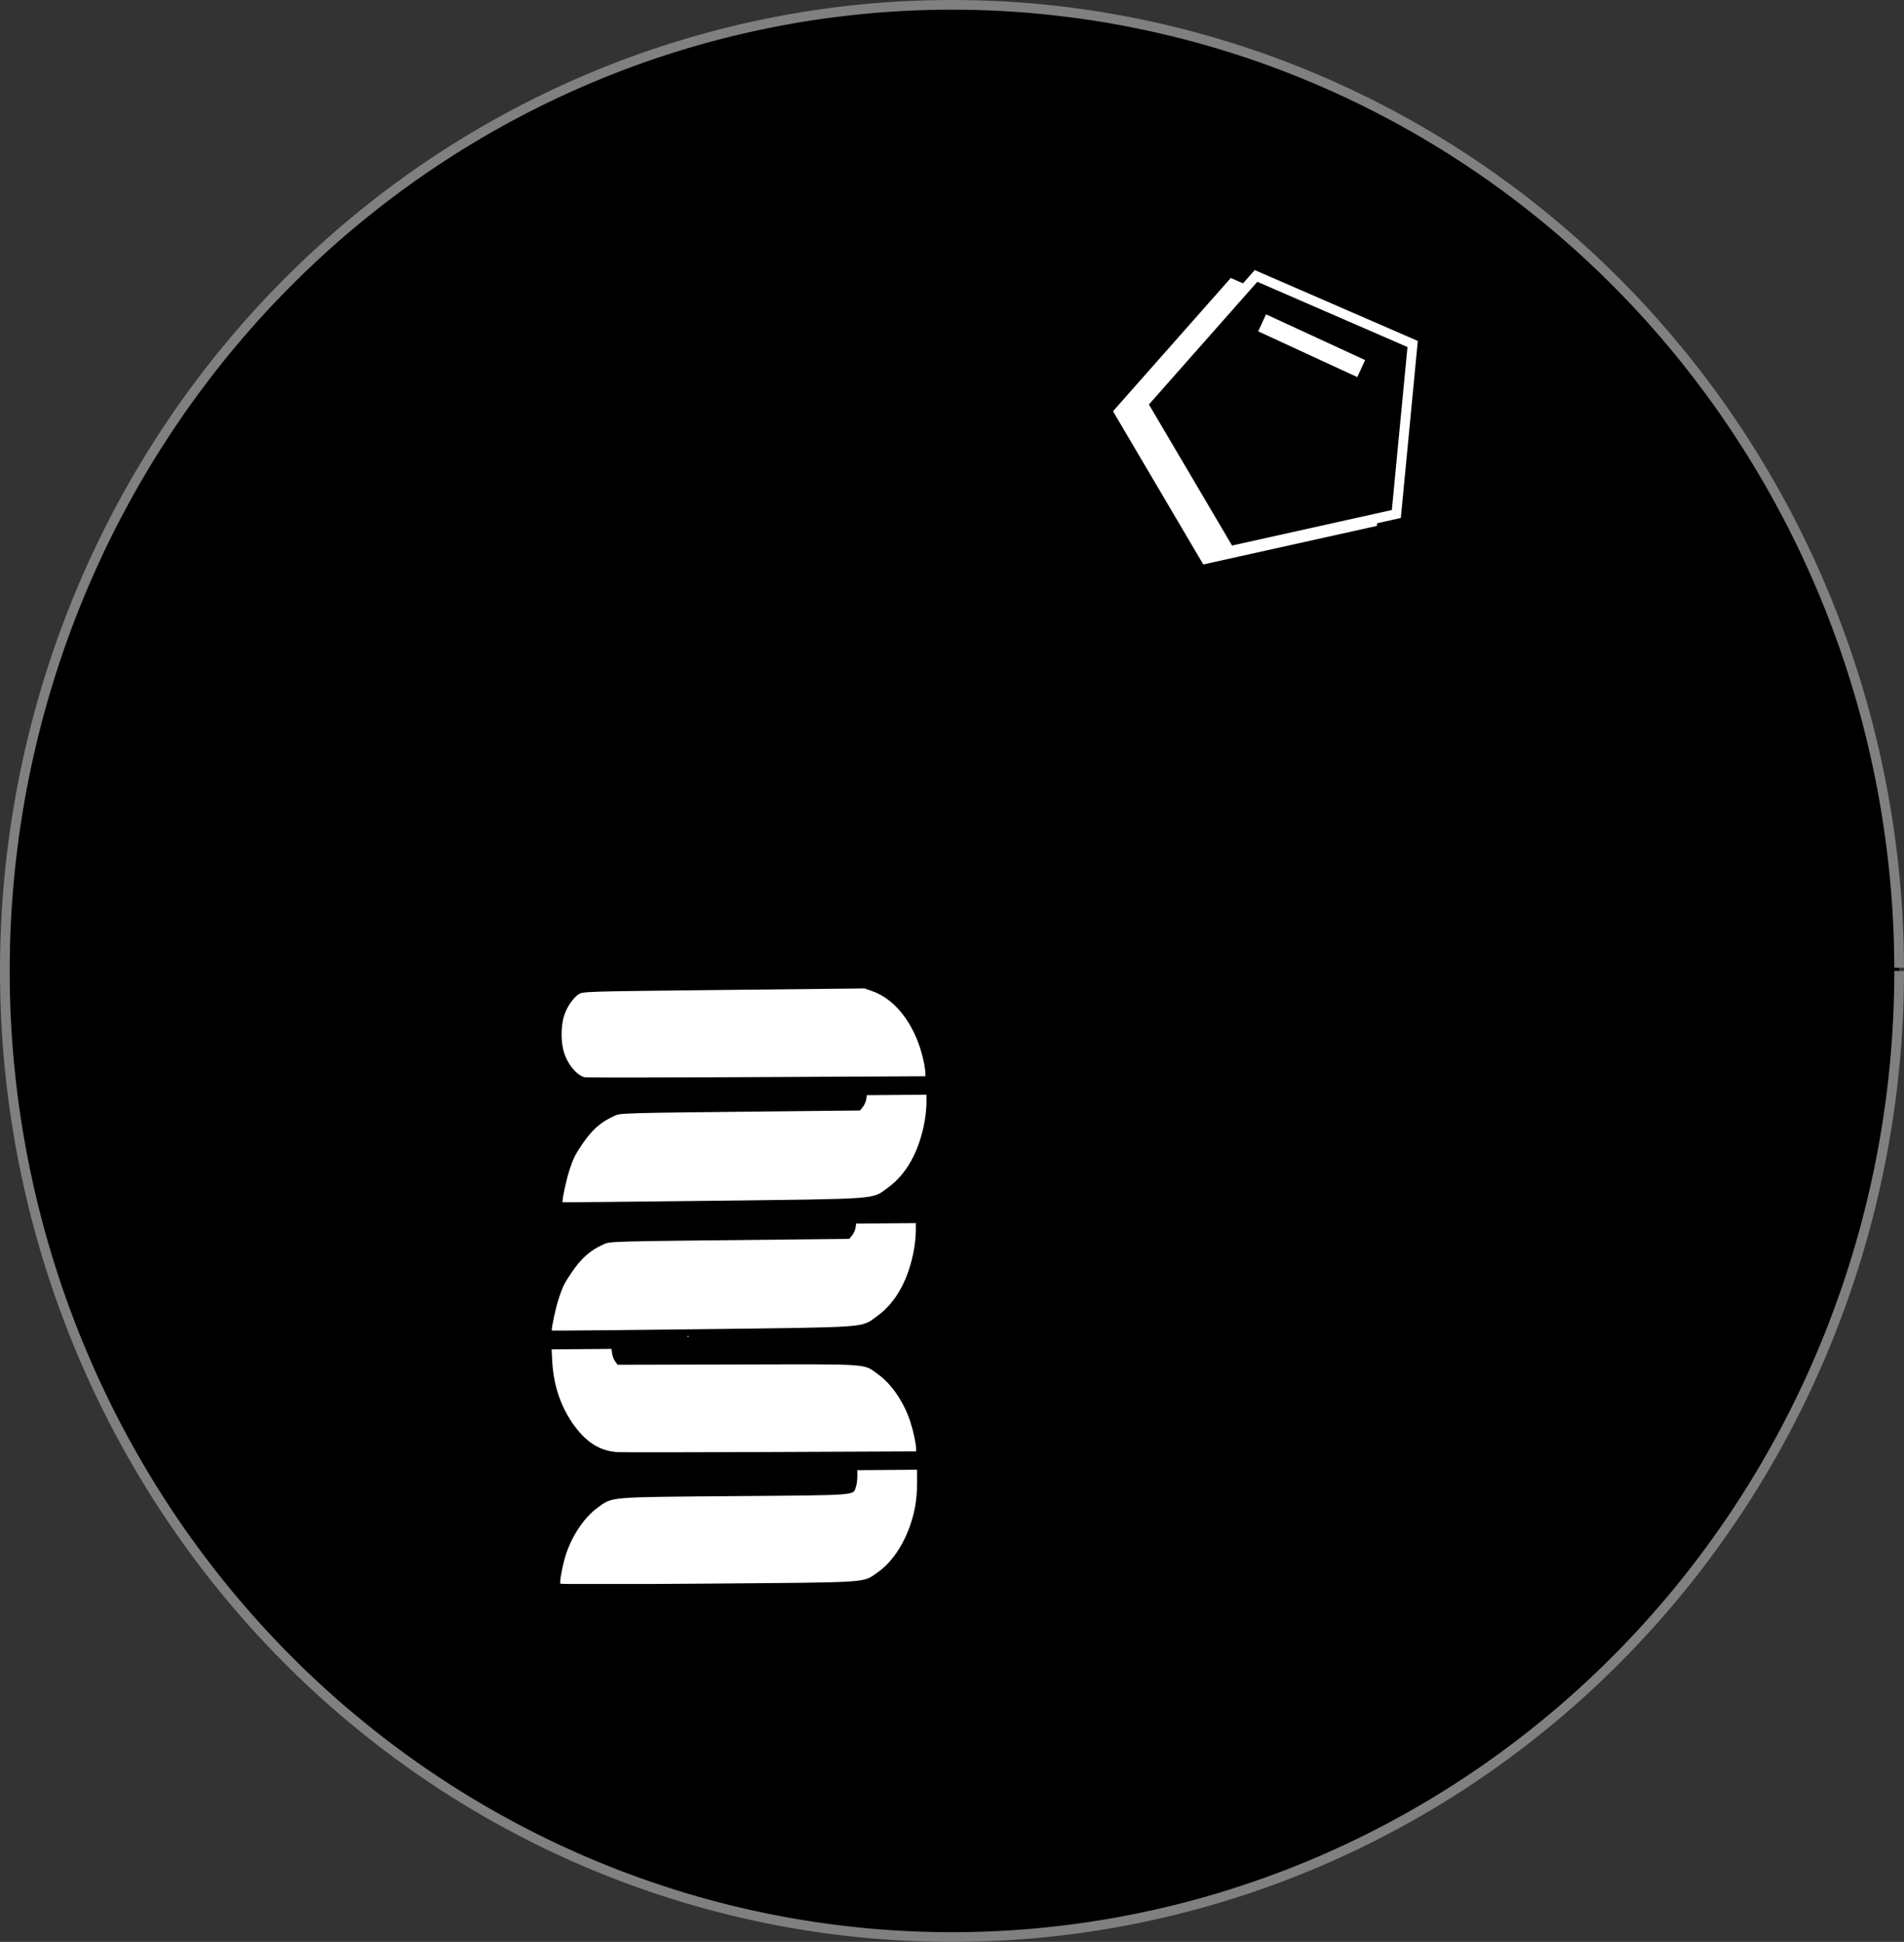
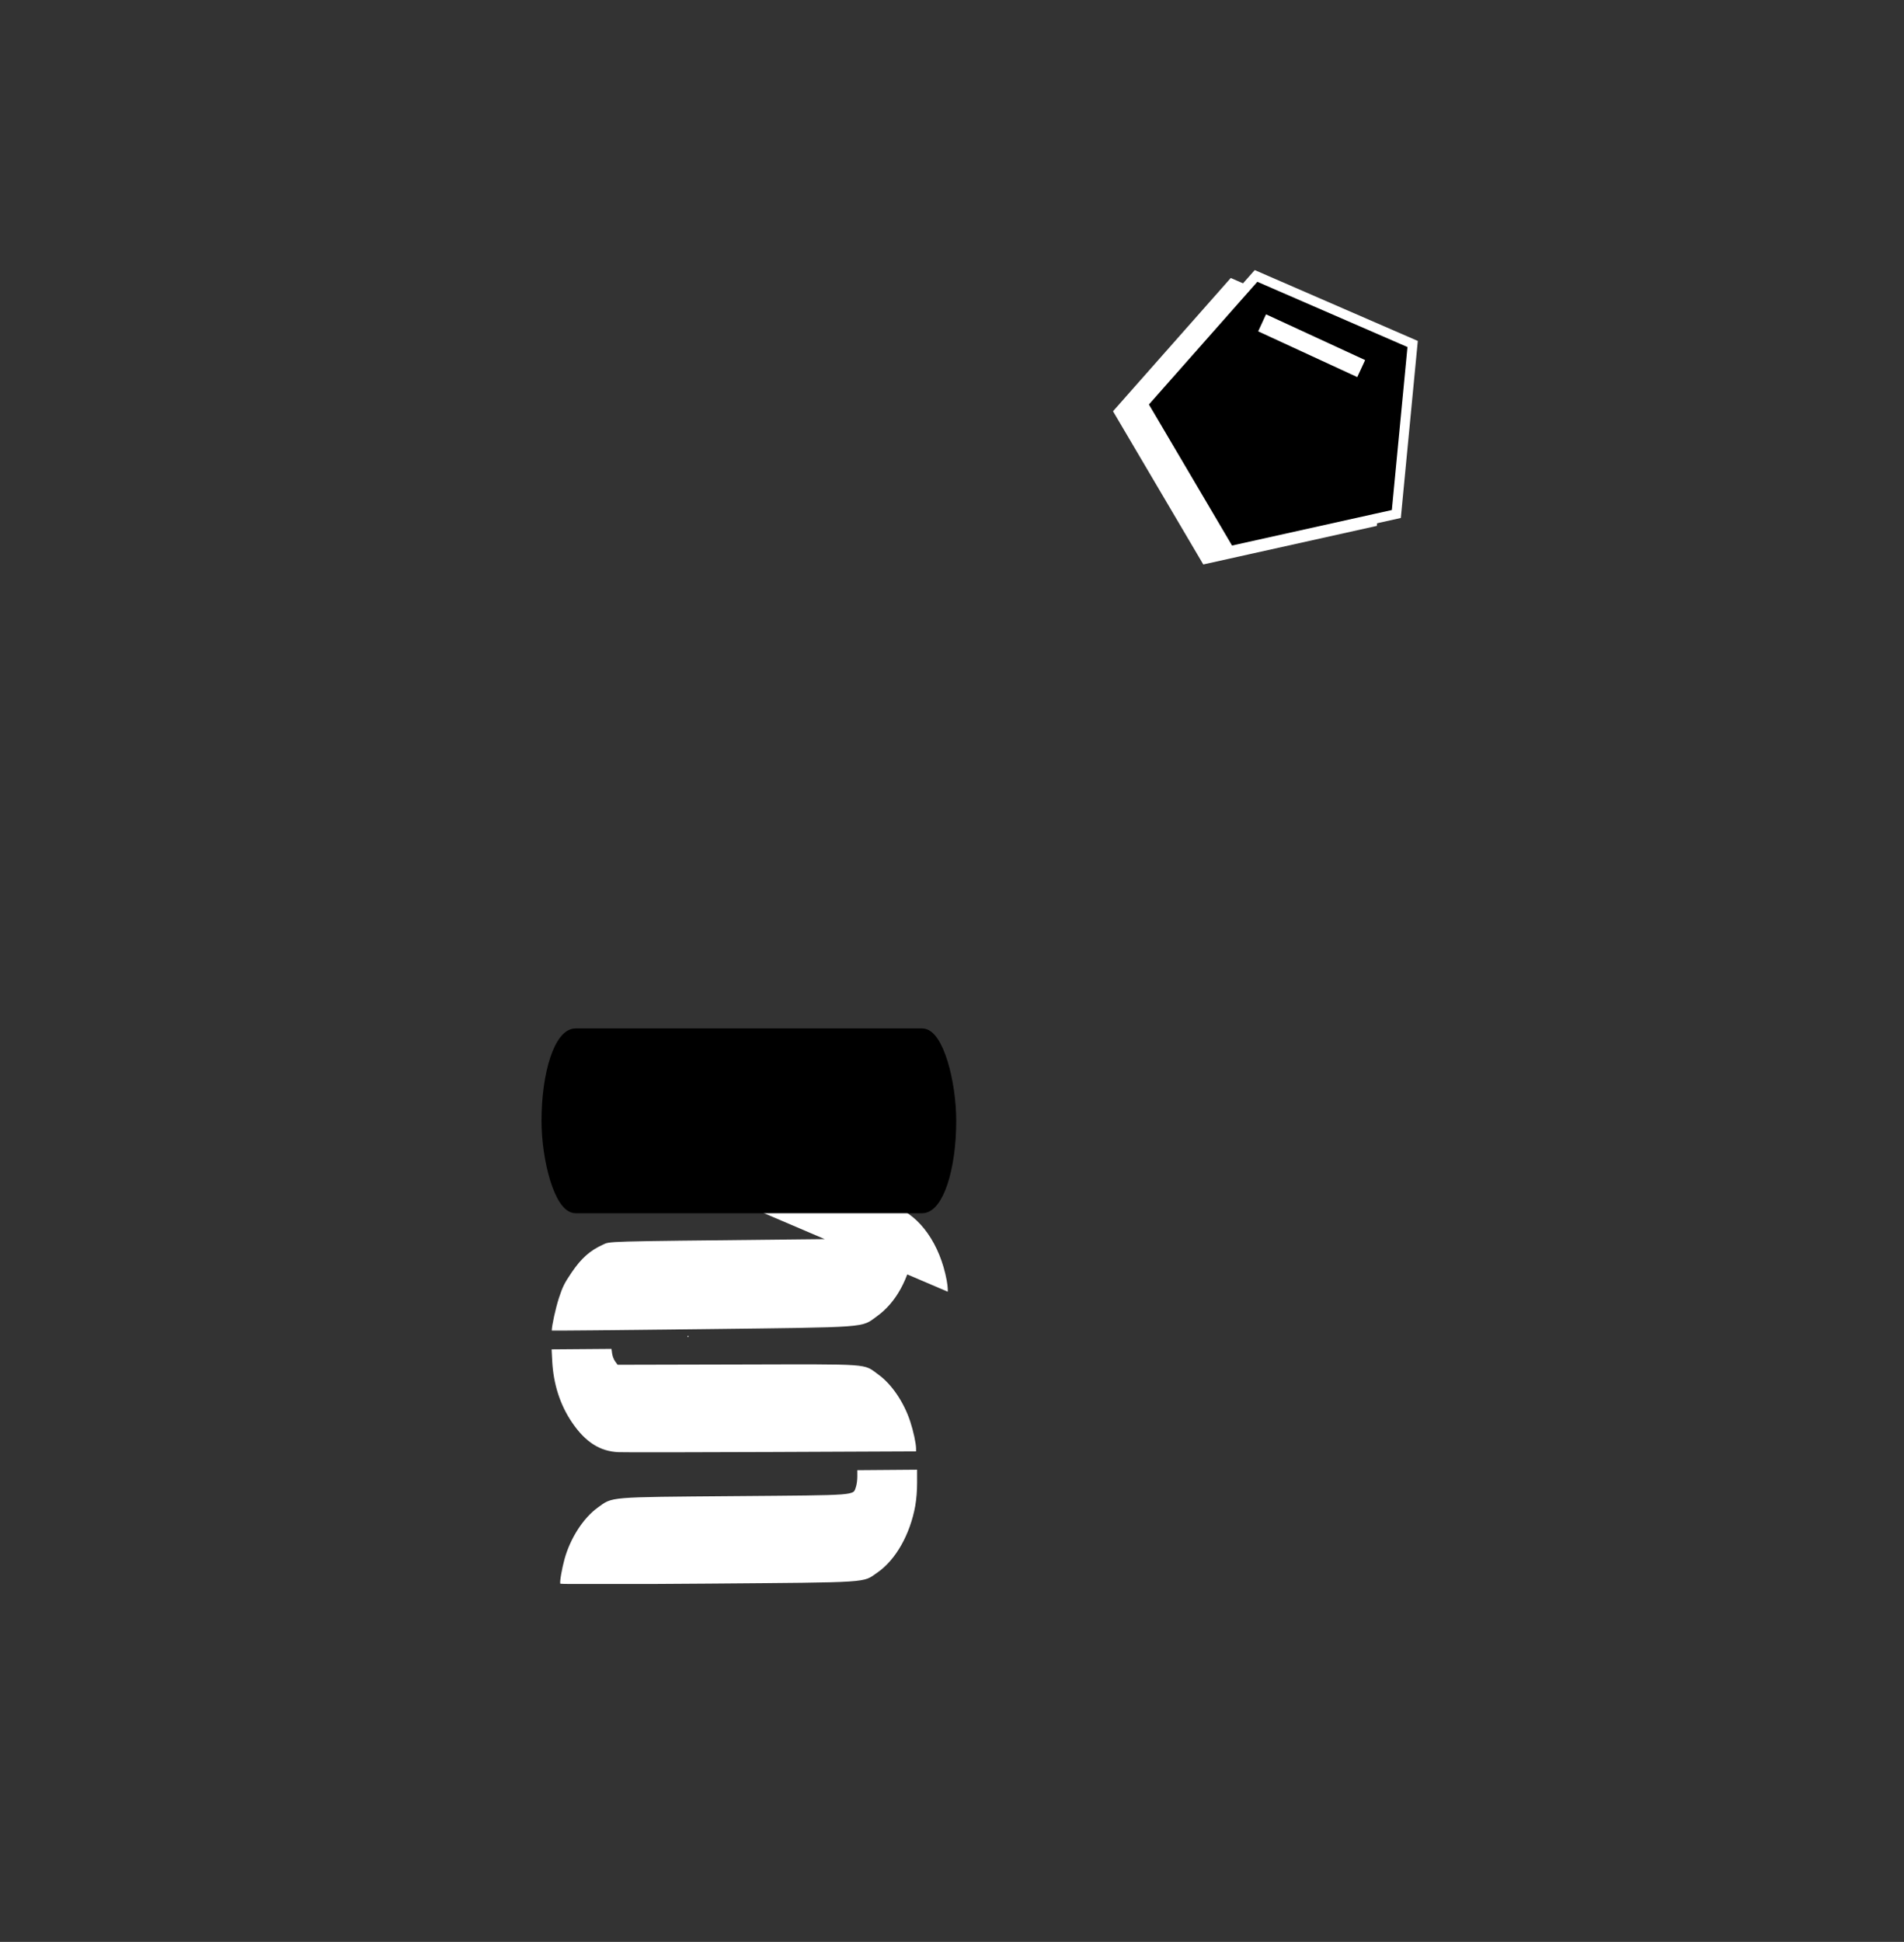
<svg xmlns="http://www.w3.org/2000/svg" xmlns:ns1="http://www.inkscape.org/namespaces/inkscape" xmlns:ns2="http://sodipodi.sourceforge.net/DTD/sodipodi-0.dtd" width="98.083mm" height="100mm" viewBox="0 0 98.083 100" version="1.1" id="svg5" xml:space="preserve" ns1:version="1.2-rc (6364d40, 2022-05-08)" ns2:docname="MolBioEng_logo.svg">
  <rect x="0" y="0" width="98.083" height="100" fill="#333333" stroke="none" />
  <ns2:namedview id="namedview7" pagecolor="#ffffff" bordercolor="#666666" borderopacity="1.0" ns1:showpageshadow="2" ns1:pageopacity="0.0" ns1:pagecheckerboard="0" ns1:deskcolor="#d1d1d1" ns1:document-units="mm" showgrid="false" ns1:zoom="0.88288217" ns1:cx="177.26035" ns1:cy="239.55632" ns1:window-width="1440" ns1:window-height="847" ns1:window-x="0" ns1:window-y="25" ns1:window-maximized="0" ns1:current-layer="layer1" />
  <defs id="defs2">
    <clipPath clipPathUnits="userSpaceOnUse" id="clipPath1221">
      <rect style="opacity:1;fill:#ffffff;fill-rule:evenodd;stroke:#808080;stroke-width:0.5;paint-order:markers fill stroke;stop-color:#000000" id="rect1223" width="18.835" height="44.884" x="134.653" y="156.294" rx="1.504" ry="7.502" />
    </clipPath>
    <clipPath clipPathUnits="userSpaceOnUse" id="clipPath2164">
-       <rect style="opacity:1;fill:#ffffff;fill-rule:evenodd;stroke:#808080;stroke-width:0.5;paint-order:markers fill stroke;stop-color:#000000" id="rect2166" width="21.661" height="43.021" x="31.89" y="45.729" rx="1.504" ry="7.502" />
-     </clipPath>
+       </clipPath>
    <clipPath clipPathUnits="userSpaceOnUse" id="clipPath2192">
      <rect style="opacity:1;fill:#ffffff;fill-rule:evenodd;stroke:#808080;stroke-width:0.5;paint-order:markers fill stroke;stop-color:#000000" id="rect2194" width="22.764" height="19.169" x="32.13" y="41.171" rx="1.504" ry="7.502" />
    </clipPath>
    <clipPath clipPathUnits="userSpaceOnUse" id="clipPath2198">
      <rect style="opacity:1;fill:#ffffff;fill-rule:evenodd;stroke:#808080;stroke-width:0.5;paint-order:markers fill stroke;stop-color:#000000" id="rect2200" width="24.071" height="24.18" x="30.279" y="46.834" rx="1.504" ry="7.502" />
    </clipPath>
    <clipPath clipPathUnits="userSpaceOnUse" id="clipPath2192-4">
-       <rect style="opacity:1;fill:#ffffff;fill-rule:evenodd;stroke:#808080;stroke-width:0.5;paint-order:markers fill stroke;stop-color:#000000" id="rect2194-1" width="22.764" height="19.169" x="32.13" y="41.171" rx="1.504" ry="7.502" />
-     </clipPath>
+       </clipPath>
    <clipPath clipPathUnits="userSpaceOnUse" id="clipPath2198-3">
      <rect style="opacity:1;fill:#ffffff;fill-rule:evenodd;stroke:#808080;stroke-width:0.5;paint-order:markers fill stroke;stop-color:#000000" id="rect2200-8" width="24.071" height="24.18" x="30.279" y="46.834" rx="1.504" ry="7.502" />
    </clipPath>
    <clipPath clipPathUnits="userSpaceOnUse" id="clipPath2192-4-0">
      <rect style="opacity:1;fill:#ffffff;fill-rule:evenodd;stroke:#808080;stroke-width:0.5;paint-order:markers fill stroke;stop-color:#000000" id="rect2194-1-2" width="22.764" height="19.169" x="32.13" y="41.171" rx="1.504" ry="7.502" />
    </clipPath>
    <clipPath clipPathUnits="userSpaceOnUse" id="clipPath2198-3-0">
      <rect style="opacity:1;fill:#ffffff;fill-rule:evenodd;stroke:#808080;stroke-width:0.5;paint-order:markers fill stroke;stop-color:#000000" id="rect2200-8-5" width="24.071" height="24.18" x="30.279" y="46.834" rx="1.504" ry="7.502" />
    </clipPath>
    <clipPath clipPathUnits="userSpaceOnUse" id="clipPath2192-4-0-2">
      <rect style="opacity:1;fill:#ffffff;fill-rule:evenodd;stroke:#808080;stroke-width:0.5;paint-order:markers fill stroke;stop-color:#000000" id="rect2194-1-2-2" width="22.764" height="19.169" x="32.13" y="41.171" rx="1.504" ry="7.502" />
    </clipPath>
    <clipPath clipPathUnits="userSpaceOnUse" id="clipPath2198-4">
      <rect style="opacity:1;fill:#ffffff;fill-rule:evenodd;stroke:#808080;stroke-width:0.5;paint-order:markers fill stroke;stop-color:#000000" id="rect2200-88" width="24.071" height="24.18" x="30.279" y="46.834" rx="1.504" ry="7.502" />
    </clipPath>
    <clipPath clipPathUnits="userSpaceOnUse" id="clipPath2192-4-7">
      <rect style="opacity:1;fill:#ffffff;fill-rule:evenodd;stroke:#808080;stroke-width:0.5;paint-order:markers fill stroke;stop-color:#000000" id="rect2194-1-1" width="22.764" height="19.169" x="32.13" y="41.171" rx="1.504" ry="7.502" />
    </clipPath>
  </defs>
  <g ns1:label="Layer 1" ns1:groupmode="layer" id="layer1" transform="translate(-7.747,-4.248)">
-     <path style="opacity:1;fill:#000000;fill-rule:evenodd;stroke:#808080;stroke-width:0.5;paint-order:markers fill stroke;stop-color:#000000" id="path421" ns2:type="arc" ns2:cx="56.788345" ns2:cy="54.248199" ns2:rx="48.791531" ns2:ry="49.749996" ns2:start="0" ns2:end="6.2798759" ns2:open="true" ns2:arc-type="arc" d="M 105.58,54.248 A 48.792,49.75 0 0 1 56.829,103.998 48.792,49.75 0 0 1 7.997,54.331 48.792,49.75 0 0 1 56.667,4.498 48.792,49.75 0 0 1 105.58,54.084" ns1:export-filename="lab_logo_2.png" ns1:export-xdpi="300" ns1:export-ydpi="300" />
    <path ns2:type="star" style="opacity:1;fill:#ffffff;fill-rule:evenodd;stroke:#ffffff;stroke-width:1.018;paint-order:markers fill stroke;stop-color:#000000" id="path1104" ns1:flatsided="true" ns2:sides="5" ns2:cx="63.865021" ns2:cy="28.292536" ns2:r1="15.237892" ns2:r2="7.6189461" ns2:arg1="0.72393721" ns2:arg2="1.3522557" ns1:rounded="0" ns1:randomized="0" d="M 75.281,38.385 57.794,42.269 48.697,26.838 60.561,13.417 76.992,20.554 Z" ns1:transform-center-x="0.74469827" ns1:transform-center-y="-1.1892269" transform="matrix(0.491,0,0,0.491,41.48,12.278)" ns1:export-filename="lab_logo.png" ns1:export-xdpi="300" ns1:export-ydpi="300" />
    <path ns2:type="star" style="opacity:1;fill:#000000;fill-rule:evenodd;stroke:#ffffff;stroke-width:1.018;paint-order:markers fill stroke;stop-color:#000000" id="path1117" ns1:flatsided="true" ns2:sides="5" ns2:cx="63.865021" ns2:cy="28.292536" ns2:r1="15.237892" ns2:r2="7.6189461" ns2:arg1="0.72393721" ns2:arg2="1.3522557" ns1:rounded="0" ns1:randomized="0" d="M 75.281,38.385 57.794,42.269 48.697,26.838 60.561,13.417 76.992,20.554 Z" ns1:transform-center-x="0.74469827" ns1:transform-center-y="-1.1892269" transform="matrix(0.491,0,0,0.491,42.715,11.87)" />
    <path style="fill:#000000;stroke:none;stroke-width:1px;stroke-linecap:butt;stroke-linejoin:miter;stroke-opacity:1" d="m 697.817,546.659 c 0.968,1.767 1.926,3.523 2.875,5.27 1.767,2.565 3.523,5.12 5.27,7.666 0.968,1.687 1.926,3.364 2.875,5.031 -0.07,3.444 -0.15,6.877 -0.24,10.301 -0.469,1.048 -0.948,2.086 -1.437,3.114 -2.465,2.326 -4.941,4.641 -7.426,6.947 -1.667,0.649 -3.344,1.288 -5.031,1.916 -1.667,0.489 -3.344,0.968 -5.031,1.437 -1.108,0.09 -2.226,0.17 -3.354,0.24 -0.789,0.17 -1.587,0.329 -2.396,0.479 -0.15,0.01 -0.309,0.01 -0.479,0 -0.629,0.25 -1.268,0.489 -1.916,0.719 -0.07,0.01 -0.15,0.01 -0.24,0 0.01,0.09 0.01,0.17 0,0.24 0.01,0.09 0.01,0.17 0,0.24 -0.549,1.687 -1.108,3.364 -1.677,5.031 0.01,0.09 0.01,0.17 0,0.24 -0.07,0.569 -0.15,1.128 -0.24,1.677 -0.389,0.888 -0.789,1.767 -1.198,2.635 -0.389,0.409 -0.789,0.809 -1.198,1.198 -0.389,0.409 -0.789,0.809 -1.198,1.198 -0.23,0.409 -0.469,0.808 -0.719,1.198 -0.07,0.25 -0.15,0.489 -0.24,0.719 -0.15,0.409 -0.309,0.809 -0.479,1.198 -0.23,0.409 -0.469,0.809 -0.719,1.198 -0.23,0.409 -0.469,0.809 -0.719,1.198 -0.309,0.329 -0.629,0.649 -0.958,0.958 -0.23,0.489 -0.469,0.968 -0.719,1.437 -0.389,0.489 -0.789,0.968 -1.198,1.437 -1.427,1.048 -2.865,2.086 -4.312,3.114 -1.268,0.489 -2.545,0.968 -3.833,1.437 -0.389,0.17 -0.789,0.329 -1.198,0.479 -0.15,0.17 -0.309,0.329 -0.479,0.479 -0.07,-0.07 -0.15,-0.15 -0.24,-0.24 -0.469,0.489 -0.948,0.968 -1.437,1.437 -1.268,1.527 -2.545,3.044 -3.833,4.552 -0.629,1.208 -1.268,2.406 -1.916,3.593 -0.309,0.809 -0.629,1.607 -0.958,2.396 -0.07,0.17 -0.15,0.329 -0.24,0.479 -1.108,1.926 -2.226,3.843 -3.354,5.749 -0.15,2.086 -0.309,4.162 -0.479,6.228 0.01,0.809 0.01,1.607 0,2.396 0.25,1.367 0.489,2.725 0.719,4.072 0.01,0.649 0.01,1.288 0,1.916 0.01,0.25 0.01,0.489 0,0.719 0.01,0.09 0.01,0.17 0,0.24 -0.07,0.01 -0.15,0.01 -0.24,0 -0.07,0.25 -0.15,0.489 -0.24,0.719 -0.709,1.288 -1.427,2.565 -2.156,3.833 -2.386,1.847 -4.781,3.683 -7.187,5.51 -2.625,-0.709 -5.26,-1.427 -7.905,-2.156 -1.587,-2.865 -3.184,-5.739 -4.791,-8.624 0.25,-1.827 0.489,-3.663 0.719,-5.51 0.09,-1.028 0.17,-2.066 0.24,-3.114 0.01,-0.948 0.01,-1.906 0,-2.875 -0.15,-1.268 -0.309,-2.545 -0.479,-3.833 -1.986,-2.465 -3.983,-4.941 -5.989,-7.426 -2.785,-2.705 -5.58,-5.42 -8.384,-8.145 -0.948,-1.986 -1.906,-3.983 -2.875,-5.989 -0.789,-1.747 -1.587,-3.503 -2.396,-5.27 -0.23,-1.667 -0.469,-3.344 -0.719,-5.031 0.01,0.17 0.01,0.329 0,0.479 0.01,0.09 0.01,0.17 0,0.24 -0.389,-2.705 -0.789,-5.42 -1.198,-8.145 -0.07,-0.469 -0.15,-0.948 -0.24,-1.437 -0.549,-2.944 -1.108,-5.899 -1.677,-8.863 -0.07,-1.667 -0.15,-3.344 -0.24,-5.031 -0.07,-1.188 -0.15,-2.386 -0.24,-3.593 0.01,-1.188 0.01,-2.386 0,-3.593 0.25,-1.028 0.489,-2.066 0.719,-3.114 3.204,-2.545 6.398,-5.1 9.582,-7.666 1.687,-0.629 3.364,-1.268 5.031,-1.916 1.128,-1.507 2.246,-3.024 3.354,-4.551 1.367,-1.986 2.725,-3.983 4.072,-5.989 0.17,-0.07 0.329,-0.15 0.479,-0.24 0.01,0.17 0.01,0.329 0,0.479 0.01,-0.07 0.01,-0.15 0,-0.24 0.09,-0.15 0.17,-0.309 0.24,-0.479 2.086,-2.146 4.162,-4.302 6.228,-6.468 2.406,-0.629 4.801,-1.268 7.187,-1.916 0.968,0.17 1.926,0.329 2.875,0.479 0.809,0.809 1.607,1.607 2.396,2.396 0.649,0.729 1.288,1.447 1.916,2.156 0.17,0.17 0.329,0.329 0.479,0.479 1.048,1.128 2.086,2.246 3.114,3.354 0.968,0.809 1.926,1.607 2.875,2.396 1.767,0.729 3.523,1.447 5.27,2.156 3.124,0.489 6.238,0.968 9.343,1.437 2.166,-1.427 4.322,-2.865 6.468,-4.312 0.968,-1.347 1.926,-2.705 2.875,-4.072 2.166,-0.789 4.322,-1.587 6.468,-2.396 1.367,-0.389 2.725,-0.789 4.072,-1.198 1.687,0.01 3.364,0.01 5.031,0 0.409,0.17 0.809,0.329 1.198,0.479 0.25,0.09 0.489,0.17 0.719,0.24 0.09,0.17 0.17,0.329 0.24,0.479 0.329,0.17 0.649,0.329 0.958,0.479 0.489,0.329 0.968,0.649 1.437,0.958 0.25,0.17 0.489,0.329 0.719,0.479 z" id="path2100" />
    <path style="fill:#000000;stroke:none;stroke-width:1px;stroke-linecap:butt;stroke-linejoin:miter;stroke-opacity:1" d="m 624.275,552.888 c 1.208,-3.184 2.406,-6.378 3.593,-9.582 1.767,-2.306 3.523,-4.621 5.27,-6.947 2.326,-0.629 4.641,-1.268 6.947,-1.916 2.006,0.489 4.003,0.968 5.989,1.437 1.527,1.527 3.044,3.044 4.551,4.551 2.006,2.166 4.003,4.322 5.989,6.468 3.843,-0.629 7.676,-1.268 11.499,-1.916 4.721,-2.386 9.432,-4.781 14.134,-7.187 1.687,-0.23 3.364,-0.469 5.031,-0.719 1.687,0.489 3.364,0.968 5.031,1.437 1.208,2.964 2.406,5.919 3.593,8.863 0.649,1.607 1.288,3.204 1.916,4.791 1.367,1.767 2.725,3.523 4.072,5.27 1.208,1.128 2.406,2.246 3.593,3.354 0.809,1.767 1.607,3.523 2.396,5.27 -0.709,1.367 -1.427,2.725 -2.156,4.072 -0.629,1.128 -1.268,2.246 -1.916,3.354 -1.188,1.288 -2.386,2.565 -3.593,3.833 -0.309,0.17 -0.629,0.329 -0.958,0.479 -0.868,0.489 -1.747,0.968 -2.635,1.437 -0.309,0.17 -0.629,0.329 -0.958,0.479 -0.07,-0.07 -0.15,-0.15 -0.24,-0.24 -0.15,-0.07 -0.309,-0.15 -0.479,-0.24 -0.07,-0.07 -0.15,-0.15 -0.24,-0.24 -2.386,1.128 -4.781,2.246 -7.187,3.354 -1.108,0.809 -2.226,1.607 -3.354,2.396 -0.789,1.288 -1.587,2.565 -2.396,3.833 -0.469,0.968 -0.948,1.926 -1.437,2.875 -0.389,0.729 -0.789,1.447 -1.198,2.156 -0.309,0.729 -0.629,1.447 -0.958,2.156 -0.789,1.288 -1.587,2.565 -2.396,3.833 -0.389,0.569 -0.788,1.128 -1.198,1.677 0.01,0.09 0.01,0.17 0,0.24 -0.23,0.649 -0.469,1.288 -0.719,1.916 -0.629,0.968 -1.268,1.926 -1.916,2.875 -0.389,0.25 -0.789,0.489 -1.198,0.719 -0.389,0.409 -0.789,0.809 -1.198,1.198 -0.389,0.409 -0.789,0.808 -1.198,1.198 -0.15,0.329 -0.309,0.649 -0.479,0.958 -0.309,0.329 -0.629,0.649 -0.958,0.958 -0.23,0.25 -0.469,0.489 -0.719,0.719 -0.469,0.329 -0.948,0.649 -1.437,0.958 -0.07,0.09 -0.15,0.17 -0.24,0.24 -1.108,0.888 -2.226,1.767 -3.354,2.635 -1.667,1.128 -3.344,2.246 -5.031,3.354 -1.986,1.367 -3.983,2.725 -5.989,4.072 -0.07,0.888 -0.15,1.767 -0.24,2.635 0.888,2.006 1.767,4.003 2.635,5.989 0.25,1.048 0.489,2.086 0.719,3.114 0.09,0.09 0.17,0.17 0.24,0.24 -0.07,0.01 -0.15,0.01 -0.24,0 0.01,0.09 0.01,0.17 0,0.24 -0.549,0.569 -1.108,1.128 -1.677,1.677 -0.469,1.048 -0.948,2.086 -1.437,3.114 0.01,0.17 0.01,0.329 0,0.479 -0.07,1.208 -0.15,2.406 -0.24,3.593 0.01,1.367 0.01,2.725 0,4.072 0.01,1.208 0.01,2.406 0,3.593 -0.07,0.25 -0.15,0.489 -0.24,0.719 -0.629,1.767 -1.268,3.523 -1.916,5.27 -0.07,0.01 -0.15,0.01 -0.24,0 -1.906,0.729 -3.823,1.447 -5.749,2.156 -1.188,0.25 -2.386,0.489 -3.593,0.719 -0.15,0.09 -0.309,0.17 -0.479,0.24 -1.906,-0.709 -3.823,-1.427 -5.749,-2.156 -1.028,-1.268 -2.066,-2.545 -3.114,-3.833 -0.469,-2.146 -0.948,-4.302 -1.437,-6.468 -0.549,-2.226 -1.108,-4.462 -1.677,-6.707 -1.427,-2.066 -2.865,-4.142 -4.312,-6.228 -0.868,-0.629 -1.747,-1.268 -2.635,-1.916 -0.629,-0.709 -1.268,-1.427 -1.916,-2.156 0.01,-0.15 0.01,-0.309 0,-0.479 -2.226,-4.861 -4.462,-9.732 -6.707,-14.613 -1.667,-3.903 -3.344,-7.815 -5.031,-11.738 -0.15,-1.347 -0.309,-2.705 -0.479,-4.072 0.25,-3.104 0.489,-6.218 0.719,-9.343 0.09,-1.347 0.17,-2.705 0.24,-4.072 0.01,-0.789 0.01,-1.587 0,-2.396 0.01,-0.868 0.01,-1.747 0,-2.635 0.01,-0.23 0.01,-0.469 0,-0.719 0.25,-2.625 0.489,-5.26 0.719,-7.905 0.569,-1.427 1.128,-2.865 1.677,-4.312 0.489,-1.028 0.968,-2.066 1.437,-3.114 1.447,-1.747 2.885,-3.503 4.312,-5.27 0.409,-0.23 0.809,-0.469 1.198,-0.719 0.809,-0.709 1.607,-1.427 2.396,-2.156 0.729,-0.549 1.447,-1.108 2.156,-1.677 0.489,-0.23 0.968,-0.469 1.437,-0.719 0.489,-0.309 0.968,-0.629 1.437,-0.958 0.25,-0.07 0.489,-0.15 0.719,-0.24 0.17,-0.07 0.329,-0.15 0.479,-0.24 0.17,-0.07 0.329,-0.15 0.479,-0.24 0.09,0.01 0.17,0.01 0.24,0 0.01,-0.389 0.01,-0.789 0,-1.198 z" id="path2158" />
    <g id="g2245" transform="matrix(1.21,0,0,1.21,-6.364,-18.04)" style="stroke-width:0.826">
-       <path style="fill:#ffffff;stroke-width:0.826" d="m 72.062,79.833 c -0.011,9e-5 -0.02,-0.013 -0.02,-0.029 -9e-5,-0.016 0.009,-0.029 0.02,-0.03 0.011,-9e-5 0.02,0.013 0.02,0.029 9e-5,0.016 -0.009,0.029 -0.02,0.03 z m -8.412,-8.414 c -0.163,0.758 -0.587,1.235 -1.101,1.239 -0.501,0.004 -0.873,-0.302 -1.091,-0.897 -0.098,-0.267 -0.111,-0.367 -0.114,-0.862 -0.003,-0.598 0.048,-0.829 0.271,-1.221 0.263,-0.463 0.841,-0.679 1.27,-0.476 0.275,0.131 0.58,0.531 0.695,0.911 0.117,0.389 0.148,0.949 0.071,1.305 z m -0.535,-1.019 c -0.099,-0.274 -0.35,-0.473 -0.596,-0.471 -0.874,0.007 -0.972,1.758 -0.109,1.94 0.566,0.119 0.972,-0.727 0.704,-1.469 z m -0.56,8.744 -1.156,0.009 0.008,-0.963 c 0.008,-0.942 0.011,-0.968 0.121,-1.214 0.139,-0.31 0.369,-0.477 0.663,-0.481 0.515,-0.007 0.82,0.549 0.825,1.505 l 0.002,0.374 0.344,-0.003 0.344,-0.003 0.002,0.383 0.002,0.383 z m -0.125,-1.741 c -0.063,-0.091 -0.146,-0.144 -0.225,-0.143 -0.079,6.6e-4 -0.161,0.055 -0.223,0.147 -0.086,0.127 -0.098,0.199 -0.096,0.561 l 0.002,0.415 0.323,-0.003 0.323,-0.003 -0.002,-0.415 c -0.002,-0.362 -0.015,-0.434 -0.102,-0.559 z m 0.112,-1.443 -1.152,0.009 -0.005,-0.935 c -0.005,-0.963 0.022,-1.203 0.167,-1.497 0.117,-0.236 0.304,-0.344 0.601,-0.346 0.296,-0.002 0.469,0.124 0.624,0.454 l 0.089,0.19 0.384,-0.387 c 0.211,-0.213 0.394,-0.387 0.406,-0.388 0.012,-1e-4 0.023,0.194 0.024,0.431 l 0.002,0.432 -0.352,0.353 -0.352,0.353 -0.011,0.28 -0.011,0.28 0.366,-0.003 0.366,-0.003 0.002,0.383 0.002,0.383 z m -0.154,-1.848 c -0.109,-0.2 -0.322,-0.211 -0.44,-0.023 -0.069,0.109 -0.081,0.208 -0.079,0.62 l 0.002,0.49 0.303,-0.002 0.303,-0.002 -0.002,-0.464 c -0.002,-0.38 -0.018,-0.492 -0.087,-0.618 z m 1.052,-6.238 c -0.117,-0.004 -0.526,-0.003 -0.91,0.003 l -0.697,0.011 0.003,0.501 0.003,0.501 -0.243,0.002 -0.243,0.002 -0.007,-1.4 -0.007,-1.4 0.232,8.6e-4 0.232,8.6e-4 0.014,0.513 0.014,0.513 0.908,-0.007 0.908,-0.007 0.002,0.388 0.002,0.388 -0.212,-0.008 z m 0.161,-2.331 c -0.021,0.019 -0.54,0.036 -1.152,0.037 l -1.113,0.001 -0.007,-1.294 -0.007,-1.294 0.226,0.016 0.226,0.016 0.011,0.884 0.011,0.884 0.212,0.016 0.212,0.016 -0.004,-0.799 -0.004,-0.799 0.243,-0.002 0.243,-0.002 0.004,0.796 0.004,0.796 0.222,-0.002 0.222,-0.002 -0.005,-0.914 -0.005,-0.914 0.243,-0.002 0.243,-0.002 0.007,1.264 c 0.004,0.747 -0.009,1.279 -0.032,1.3 z m -1.13,-3.203 -1.152,0.009 -0.002,-0.383 -0.002,-0.383 1.152,-0.009 1.152,-0.009 0.002,0.383 0.002,0.383 z m 1.117,-1.581 c -0.015,0.022 -0.533,0.044 -1.152,0.049 l -1.125,0.009 -0.002,-0.376 -0.002,-0.376 0.64,-0.705 c 0.352,-0.388 0.642,-0.725 0.643,-0.75 0.001,-0.024 -0.289,-0.042 -0.644,-0.039 l -0.647,0.005 -0.002,-0.383 -0.002,-0.383 1.152,-0.009 1.152,-0.009 0.002,0.319 0.002,0.319 -0.709,0.792 -0.709,0.792 0.713,0.01 0.713,0.01 0.002,0.343 c 7.2e-4,0.188 -0.01,0.36 -0.025,0.382 z m -6.611,41.014 c -0.011,9e-5 -0.02,-0.013 -0.02,-0.029 -8e-5,-0.016 0.009,-0.029 0.02,-0.03 0.011,-8e-5 0.02,0.013 0.02,0.029 9e-5,0.016 -0.009,0.029 -0.02,0.03 z m -6.286,-16.842 c -0.141,0.426 -0.356,0.745 -0.629,0.931 l -0.201,0.137 -5.801,0.064 c -6.312,0.069 -6.107,0.077 -6.673,-0.253 -0.732,-0.427 -1.419,-1.443 -1.672,-2.471 -0.096,-0.392 -0.206,-1.124 -0.207,-1.385 l -9.58e-4,-0.172 1.294,-0.011 c 1.263,-0.01 1.294,-0.008 1.294,0.106 3.59e-4,0.064 0.054,0.203 0.12,0.309 l 0.119,0.192 5.75,-0.034 5.75,-0.034 0.206,0.146 c 0.298,0.211 0.477,0.446 0.613,0.804 0.1,0.263 0.122,0.398 0.137,0.816 0.016,0.458 0.007,0.532 -0.1,0.856 z m -0.007,-7.341 c -0.136,0.793 -0.363,1.382 -0.752,1.957 -0.501,0.739 -0.991,1.131 -1.632,1.302 -0.161,0.043 -2.289,0.081 -6.502,0.115 l -6.262,0.051 0.027,-0.248 c 0.041,-0.376 0.16,-0.851 0.315,-1.262 0.474,-1.258 1.296,-2.059 2.277,-2.218 0.224,-0.036 2.305,-0.08 5.084,-0.108 4.354,-0.043 4.712,-0.054 4.799,-0.147 0.052,-0.055 0.105,-0.147 0.118,-0.204 0.022,-0.096 0.121,-0.104 1.314,-0.114 l 1.291,-0.011 -10e-4,0.221 c -5.71e-4,0.122 -0.035,0.42 -0.077,0.664 z m -6.208,-1.64 c -5.205,0.021 -6.321,0.011 -6.574,-0.056 -1.277,-0.342 -2.231,-1.826 -2.423,-3.766 l -0.031,-0.309 1.281,-0.01 1.281,-0.01 0.084,0.154 c 0.182,0.333 -0.056,0.321 5.216,0.273 4.781,-0.043 4.865,-0.042 5.184,0.075 0.559,0.205 1.084,0.649 1.463,1.238 0.339,0.526 0.664,1.432 0.748,2.086 l 0.039,0.302 z m 6.155,-8.275 c -0.22,1.23 -0.835,2.316 -1.619,2.857 -0.638,0.44 -0.185,0.411 -7.189,0.468 -3.457,0.028 -6.295,0.029 -6.307,0.003 -0.031,-0.072 0.067,-0.638 0.181,-1.051 0.246,-0.887 0.799,-1.744 1.409,-2.185 0.649,-0.469 0.376,-0.446 5.845,-0.491 5.332,-0.043 5.021,-0.02 5.151,-0.394 0.033,-0.095 0.06,-0.294 0.059,-0.442 l -0.001,-0.268 1.273,-0.01 1.273,-0.01 3.65e-4,0.545 c 2.93e-4,0.346 -0.028,0.703 -0.077,0.979 z m -0.051,-10.928 c -0.228,1.301 -0.775,2.295 -1.583,2.875 -0.691,0.496 -0.221,0.461 -7.447,0.549 -3.518,0.042 -6.397,0.069 -6.397,0.059 -10e-4,-0.202 0.164,-0.953 0.303,-1.382 0.156,-0.478 0.235,-0.638 0.548,-1.098 0.405,-0.595 0.772,-0.922 1.314,-1.17 0.335,-0.153 -0.086,-0.141 7.827,-0.224 l 2.675,-0.028 0.121,-0.15 c 0.066,-0.082 0.132,-0.229 0.146,-0.325 l 0.025,-0.176 1.27,-0.01 1.27,-0.01 -4.16e-4,0.339 c -2.09e-4,0.186 -0.033,0.525 -0.073,0.752 z m -6.031,8.651 c -3.363,0.014 -6.315,0.018 -6.559,0.007 -0.784,-0.033 -1.402,-0.427 -1.967,-1.253 -0.514,-0.751 -0.802,-1.643 -0.852,-2.636 l -0.025,-0.486 1.275,-0.01 1.275,-0.01 0.026,0.197 c 0.015,0.108 0.073,0.26 0.131,0.338 l 0.104,0.141 5.141,-0.012 c 5.759,-0.013 5.298,-0.046 5.955,0.425 0.568,0.408 1.093,1.18 1.362,2.005 0.134,0.41 0.245,0.924 0.247,1.142 l 0.001,0.126 z M 43.421,54.906 c -3.952,0.02 -7.243,0.024 -7.313,0.008 -0.359,-0.078 -0.766,-0.585 -0.913,-1.138 -0.117,-0.439 -0.103,-1.086 0.033,-1.499 0.119,-0.36 0.366,-0.724 0.604,-0.889 0.181,-0.125 0.183,-0.125 6.183,-0.19 l 6.001,-0.064 0.346,0.123 c 1.06,0.377 1.914,1.593 2.199,3.13 0.024,0.13 0.044,0.291 0.044,0.359 l 8.64e-4,0.123 z M 42.899,38.206 c -0.011,9e-5 -0.02,-0.013 -0.02,-0.029 -8.3e-5,-0.016 0.009,-0.03 0.02,-0.03 0.011,-9e-5 0.02,0.013 0.02,0.029 8.3e-5,0.016 -0.009,0.03 -0.02,0.03 z m -1.945,22.304 c -0.011,9.1e-5 -0.02,-0.013 -0.02,-0.029 -8.5e-5,-0.016 0.009,-0.03 0.02,-0.03 0.011,-9e-5 0.02,0.013 0.02,0.029 8.4e-5,0.016 -0.009,0.03 -0.02,0.03 z M 25.984,38.992 c -0.03,2.42e-4 -0.042,-0.017 -0.027,-0.039 0.015,-0.022 0.039,-0.022 0.054,-4.3e-4 0.015,0.021 0.003,0.039 -0.027,0.039 z m 0.051,60.143 c -0.011,9e-5 -0.02,-0.013 -0.02,-0.029 -8.4e-5,-0.016 0.009,-0.029 0.02,-0.03 0.011,-1e-4 0.02,0.013 0.02,0.029 8.4e-5,0.016 -0.009,0.029 -0.02,0.03 z" id="path365" clip-path="url(#clipPath2198)" transform="translate(0,14.817)" />
+       <path style="fill:#ffffff;stroke-width:0.826" d="m 72.062,79.833 c -0.011,9e-5 -0.02,-0.013 -0.02,-0.029 -9e-5,-0.016 0.009,-0.029 0.02,-0.03 0.011,-9e-5 0.02,0.013 0.02,0.029 9e-5,0.016 -0.009,0.029 -0.02,0.03 z m -8.412,-8.414 c -0.163,0.758 -0.587,1.235 -1.101,1.239 -0.501,0.004 -0.873,-0.302 -1.091,-0.897 -0.098,-0.267 -0.111,-0.367 -0.114,-0.862 -0.003,-0.598 0.048,-0.829 0.271,-1.221 0.263,-0.463 0.841,-0.679 1.27,-0.476 0.275,0.131 0.58,0.531 0.695,0.911 0.117,0.389 0.148,0.949 0.071,1.305 z m -0.535,-1.019 c -0.099,-0.274 -0.35,-0.473 -0.596,-0.471 -0.874,0.007 -0.972,1.758 -0.109,1.94 0.566,0.119 0.972,-0.727 0.704,-1.469 z m -0.56,8.744 -1.156,0.009 0.008,-0.963 c 0.008,-0.942 0.011,-0.968 0.121,-1.214 0.139,-0.31 0.369,-0.477 0.663,-0.481 0.515,-0.007 0.82,0.549 0.825,1.505 l 0.002,0.374 0.344,-0.003 0.344,-0.003 0.002,0.383 0.002,0.383 z m -0.125,-1.741 c -0.063,-0.091 -0.146,-0.144 -0.225,-0.143 -0.079,6.6e-4 -0.161,0.055 -0.223,0.147 -0.086,0.127 -0.098,0.199 -0.096,0.561 l 0.002,0.415 0.323,-0.003 0.323,-0.003 -0.002,-0.415 c -0.002,-0.362 -0.015,-0.434 -0.102,-0.559 z m 0.112,-1.443 -1.152,0.009 -0.005,-0.935 c -0.005,-0.963 0.022,-1.203 0.167,-1.497 0.117,-0.236 0.304,-0.344 0.601,-0.346 0.296,-0.002 0.469,0.124 0.624,0.454 l 0.089,0.19 0.384,-0.387 c 0.211,-0.213 0.394,-0.387 0.406,-0.388 0.012,-1e-4 0.023,0.194 0.024,0.431 l 0.002,0.432 -0.352,0.353 -0.352,0.353 -0.011,0.28 -0.011,0.28 0.366,-0.003 0.366,-0.003 0.002,0.383 0.002,0.383 z m -0.154,-1.848 c -0.109,-0.2 -0.322,-0.211 -0.44,-0.023 -0.069,0.109 -0.081,0.208 -0.079,0.62 l 0.002,0.49 0.303,-0.002 0.303,-0.002 -0.002,-0.464 c -0.002,-0.38 -0.018,-0.492 -0.087,-0.618 z m 1.052,-6.238 c -0.117,-0.004 -0.526,-0.003 -0.91,0.003 l -0.697,0.011 0.003,0.501 0.003,0.501 -0.243,0.002 -0.243,0.002 -0.007,-1.4 -0.007,-1.4 0.232,8.6e-4 0.232,8.6e-4 0.014,0.513 0.014,0.513 0.908,-0.007 0.908,-0.007 0.002,0.388 0.002,0.388 -0.212,-0.008 z m 0.161,-2.331 c -0.021,0.019 -0.54,0.036 -1.152,0.037 l -1.113,0.001 -0.007,-1.294 -0.007,-1.294 0.226,0.016 0.226,0.016 0.011,0.884 0.011,0.884 0.212,0.016 0.212,0.016 -0.004,-0.799 -0.004,-0.799 0.243,-0.002 0.243,-0.002 0.004,0.796 0.004,0.796 0.222,-0.002 0.222,-0.002 -0.005,-0.914 -0.005,-0.914 0.243,-0.002 0.243,-0.002 0.007,1.264 c 0.004,0.747 -0.009,1.279 -0.032,1.3 z m -1.13,-3.203 -1.152,0.009 -0.002,-0.383 -0.002,-0.383 1.152,-0.009 1.152,-0.009 0.002,0.383 0.002,0.383 z m 1.117,-1.581 c -0.015,0.022 -0.533,0.044 -1.152,0.049 l -1.125,0.009 -0.002,-0.376 -0.002,-0.376 0.64,-0.705 c 0.352,-0.388 0.642,-0.725 0.643,-0.75 0.001,-0.024 -0.289,-0.042 -0.644,-0.039 l -0.647,0.005 -0.002,-0.383 -0.002,-0.383 1.152,-0.009 1.152,-0.009 0.002,0.319 0.002,0.319 -0.709,0.792 -0.709,0.792 0.713,0.01 0.713,0.01 0.002,0.343 c 7.2e-4,0.188 -0.01,0.36 -0.025,0.382 z m -6.611,41.014 c -0.011,9e-5 -0.02,-0.013 -0.02,-0.029 -8e-5,-0.016 0.009,-0.029 0.02,-0.03 0.011,-8e-5 0.02,0.013 0.02,0.029 9e-5,0.016 -0.009,0.029 -0.02,0.03 z m -6.286,-16.842 c -0.141,0.426 -0.356,0.745 -0.629,0.931 l -0.201,0.137 -5.801,0.064 c -6.312,0.069 -6.107,0.077 -6.673,-0.253 -0.732,-0.427 -1.419,-1.443 -1.672,-2.471 -0.096,-0.392 -0.206,-1.124 -0.207,-1.385 l -9.58e-4,-0.172 1.294,-0.011 c 1.263,-0.01 1.294,-0.008 1.294,0.106 3.59e-4,0.064 0.054,0.203 0.12,0.309 l 0.119,0.192 5.75,-0.034 5.75,-0.034 0.206,0.146 c 0.298,0.211 0.477,0.446 0.613,0.804 0.1,0.263 0.122,0.398 0.137,0.816 0.016,0.458 0.007,0.532 -0.1,0.856 z m -0.007,-7.341 c -0.136,0.793 -0.363,1.382 -0.752,1.957 -0.501,0.739 -0.991,1.131 -1.632,1.302 -0.161,0.043 -2.289,0.081 -6.502,0.115 l -6.262,0.051 0.027,-0.248 c 0.041,-0.376 0.16,-0.851 0.315,-1.262 0.474,-1.258 1.296,-2.059 2.277,-2.218 0.224,-0.036 2.305,-0.08 5.084,-0.108 4.354,-0.043 4.712,-0.054 4.799,-0.147 0.052,-0.055 0.105,-0.147 0.118,-0.204 0.022,-0.096 0.121,-0.104 1.314,-0.114 l 1.291,-0.011 -10e-4,0.221 c -5.71e-4,0.122 -0.035,0.42 -0.077,0.664 z m -6.208,-1.64 c -5.205,0.021 -6.321,0.011 -6.574,-0.056 -1.277,-0.342 -2.231,-1.826 -2.423,-3.766 l -0.031,-0.309 1.281,-0.01 1.281,-0.01 0.084,0.154 c 0.182,0.333 -0.056,0.321 5.216,0.273 4.781,-0.043 4.865,-0.042 5.184,0.075 0.559,0.205 1.084,0.649 1.463,1.238 0.339,0.526 0.664,1.432 0.748,2.086 l 0.039,0.302 z m 6.155,-8.275 c -0.22,1.23 -0.835,2.316 -1.619,2.857 -0.638,0.44 -0.185,0.411 -7.189,0.468 -3.457,0.028 -6.295,0.029 -6.307,0.003 -0.031,-0.072 0.067,-0.638 0.181,-1.051 0.246,-0.887 0.799,-1.744 1.409,-2.185 0.649,-0.469 0.376,-0.446 5.845,-0.491 5.332,-0.043 5.021,-0.02 5.151,-0.394 0.033,-0.095 0.06,-0.294 0.059,-0.442 l -0.001,-0.268 1.273,-0.01 1.273,-0.01 3.65e-4,0.545 c 2.93e-4,0.346 -0.028,0.703 -0.077,0.979 z m -0.051,-10.928 c -0.228,1.301 -0.775,2.295 -1.583,2.875 -0.691,0.496 -0.221,0.461 -7.447,0.549 -3.518,0.042 -6.397,0.069 -6.397,0.059 -10e-4,-0.202 0.164,-0.953 0.303,-1.382 0.156,-0.478 0.235,-0.638 0.548,-1.098 0.405,-0.595 0.772,-0.922 1.314,-1.17 0.335,-0.153 -0.086,-0.141 7.827,-0.224 l 2.675,-0.028 0.121,-0.15 c 0.066,-0.082 0.132,-0.229 0.146,-0.325 l 0.025,-0.176 1.27,-0.01 1.27,-0.01 -4.16e-4,0.339 c -2.09e-4,0.186 -0.033,0.525 -0.073,0.752 z m -6.031,8.651 c -3.363,0.014 -6.315,0.018 -6.559,0.007 -0.784,-0.033 -1.402,-0.427 -1.967,-1.253 -0.514,-0.751 -0.802,-1.643 -0.852,-2.636 l -0.025,-0.486 1.275,-0.01 1.275,-0.01 0.026,0.197 c 0.015,0.108 0.073,0.26 0.131,0.338 l 0.104,0.141 5.141,-0.012 c 5.759,-0.013 5.298,-0.046 5.955,0.425 0.568,0.408 1.093,1.18 1.362,2.005 0.134,0.41 0.245,0.924 0.247,1.142 l 0.001,0.126 z M 43.421,54.906 l 6.001,-0.064 0.346,0.123 c 1.06,0.377 1.914,1.593 2.199,3.13 0.024,0.13 0.044,0.291 0.044,0.359 l 8.64e-4,0.123 z M 42.899,38.206 c -0.011,9e-5 -0.02,-0.013 -0.02,-0.029 -8.3e-5,-0.016 0.009,-0.03 0.02,-0.03 0.011,-9e-5 0.02,0.013 0.02,0.029 8.3e-5,0.016 -0.009,0.03 -0.02,0.03 z m -1.945,22.304 c -0.011,9.1e-5 -0.02,-0.013 -0.02,-0.029 -8.5e-5,-0.016 0.009,-0.03 0.02,-0.03 0.011,-9e-5 0.02,0.013 0.02,0.029 8.4e-5,0.016 -0.009,0.03 -0.02,0.03 z M 25.984,38.992 c -0.03,2.42e-4 -0.042,-0.017 -0.027,-0.039 0.015,-0.022 0.039,-0.022 0.054,-4.3e-4 0.015,0.021 0.003,0.039 -0.027,0.039 z m 0.051,60.143 c -0.011,9e-5 -0.02,-0.013 -0.02,-0.029 -8.4e-5,-0.016 0.009,-0.029 0.02,-0.03 0.011,-1e-4 0.02,0.013 0.02,0.029 8.4e-5,0.016 -0.009,0.029 -0.02,0.03 z" id="path365" clip-path="url(#clipPath2198)" transform="translate(0,14.817)" />
      <rect style="opacity:1;fill:#000000;fill-rule:evenodd;stroke:#000000;stroke-width:0.413;paint-order:markers fill stroke;stop-color:#000000" id="rect2202" width="17.243" height="7.452" x="34.923" y="62.395" rx="1.242" ry="6.158" />
      <path style="fill:#ffffff;stroke-width:0.826" d="m 72.062,79.833 c -0.011,9e-5 -0.02,-0.013 -0.02,-0.029 -9e-5,-0.016 0.009,-0.029 0.02,-0.03 0.011,-9e-5 0.02,0.013 0.02,0.029 9e-5,0.016 -0.009,0.029 -0.02,0.03 z m -8.412,-8.414 c -0.163,0.758 -0.587,1.235 -1.101,1.239 -0.501,0.004 -0.873,-0.302 -1.091,-0.897 -0.098,-0.267 -0.111,-0.367 -0.114,-0.862 -0.003,-0.598 0.048,-0.829 0.271,-1.221 0.263,-0.463 0.841,-0.679 1.27,-0.476 0.275,0.131 0.58,0.531 0.695,0.911 0.117,0.389 0.148,0.949 0.071,1.305 z m -0.535,-1.019 c -0.099,-0.274 -0.35,-0.473 -0.596,-0.471 -0.874,0.007 -0.972,1.758 -0.109,1.94 0.566,0.119 0.972,-0.727 0.704,-1.469 z m -0.56,8.744 -1.156,0.009 0.008,-0.963 c 0.008,-0.942 0.011,-0.968 0.121,-1.214 0.139,-0.31 0.369,-0.477 0.663,-0.481 0.515,-0.007 0.82,0.549 0.825,1.505 l 0.002,0.374 0.344,-0.003 0.344,-0.003 0.002,0.383 0.002,0.383 z m -0.125,-1.741 c -0.063,-0.091 -0.146,-0.144 -0.225,-0.143 -0.079,6.6e-4 -0.161,0.055 -0.223,0.147 -0.086,0.127 -0.098,0.199 -0.096,0.561 l 0.002,0.415 0.323,-0.003 0.323,-0.003 -0.002,-0.415 c -0.002,-0.362 -0.015,-0.434 -0.102,-0.559 z m 0.112,-1.443 -1.152,0.009 -0.005,-0.935 c -0.005,-0.963 0.022,-1.203 0.167,-1.497 0.117,-0.236 0.304,-0.344 0.601,-0.346 0.296,-0.002 0.469,0.124 0.624,0.454 l 0.089,0.19 0.384,-0.387 c 0.211,-0.213 0.394,-0.387 0.406,-0.388 0.012,-1e-4 0.023,0.194 0.024,0.431 l 0.002,0.432 -0.352,0.353 -0.352,0.353 -0.011,0.28 -0.011,0.28 0.366,-0.003 0.366,-0.003 0.002,0.383 0.002,0.383 z m -0.154,-1.848 c -0.109,-0.2 -0.322,-0.211 -0.44,-0.023 -0.069,0.109 -0.081,0.208 -0.079,0.62 l 0.002,0.49 0.303,-0.002 0.303,-0.002 -0.002,-0.464 c -0.002,-0.38 -0.018,-0.492 -0.087,-0.618 z m 1.052,-6.238 c -0.117,-0.004 -0.526,-0.003 -0.91,0.003 l -0.697,0.011 0.003,0.501 0.003,0.501 -0.243,0.002 -0.243,0.002 -0.007,-1.4 -0.007,-1.4 0.232,8.6e-4 0.232,8.6e-4 0.014,0.513 0.014,0.513 0.908,-0.007 0.908,-0.007 0.002,0.388 0.002,0.388 -0.212,-0.008 z m 0.161,-2.331 c -0.021,0.019 -0.54,0.036 -1.152,0.037 l -1.113,0.001 -0.007,-1.294 -0.007,-1.294 0.226,0.016 0.226,0.016 0.011,0.884 0.011,0.884 0.212,0.016 0.212,0.016 -0.004,-0.799 -0.004,-0.799 0.243,-0.002 0.243,-0.002 0.004,0.796 0.004,0.796 0.222,-0.002 0.222,-0.002 -0.005,-0.914 -0.005,-0.914 0.243,-0.002 0.243,-0.002 0.007,1.264 c 0.004,0.747 -0.009,1.279 -0.032,1.3 z m -1.13,-3.203 -1.152,0.009 -0.002,-0.383 -0.002,-0.383 1.152,-0.009 1.152,-0.009 0.002,0.383 0.002,0.383 z m 1.117,-1.581 c -0.015,0.022 -0.533,0.044 -1.152,0.049 l -1.125,0.009 -0.002,-0.376 -0.002,-0.376 0.64,-0.705 c 0.352,-0.388 0.642,-0.725 0.643,-0.75 0.001,-0.024 -0.289,-0.042 -0.644,-0.039 l -0.647,0.005 -0.002,-0.383 -0.002,-0.383 1.152,-0.009 1.152,-0.009 0.002,0.319 0.002,0.319 -0.709,0.792 -0.709,0.792 0.713,0.01 0.713,0.01 0.002,0.343 c 7.2e-4,0.188 -0.01,0.36 -0.025,0.382 z m -6.611,41.014 c -0.011,9e-5 -0.02,-0.013 -0.02,-0.029 -8e-5,-0.016 0.009,-0.029 0.02,-0.03 0.011,-8e-5 0.02,0.013 0.02,0.029 9e-5,0.016 -0.009,0.029 -0.02,0.03 z m -6.286,-16.842 c -0.141,0.426 -0.356,0.745 -0.629,0.931 l -0.201,0.137 -5.801,0.064 c -6.312,0.069 -6.107,0.077 -6.673,-0.253 -0.732,-0.427 -1.419,-1.443 -1.672,-2.471 -0.096,-0.392 -0.206,-1.124 -0.207,-1.385 l -9.58e-4,-0.172 1.294,-0.011 c 1.263,-0.01 1.294,-0.008 1.294,0.106 3.59e-4,0.064 0.054,0.203 0.12,0.309 l 0.119,0.192 5.75,-0.034 5.75,-0.034 0.206,0.146 c 0.298,0.211 0.477,0.446 0.613,0.804 0.1,0.263 0.122,0.398 0.137,0.816 0.016,0.458 0.007,0.532 -0.1,0.856 z m -0.007,-7.341 c -0.136,0.793 -0.363,1.382 -0.752,1.957 -0.501,0.739 -0.991,1.131 -1.632,1.302 -0.161,0.043 -2.289,0.081 -6.502,0.115 l -6.262,0.051 0.027,-0.248 c 0.041,-0.376 0.16,-0.851 0.315,-1.262 0.474,-1.258 1.296,-2.059 2.277,-2.218 0.224,-0.036 2.305,-0.08 5.084,-0.108 4.354,-0.043 4.712,-0.054 4.799,-0.147 0.052,-0.055 0.105,-0.147 0.118,-0.204 0.022,-0.096 0.121,-0.104 1.314,-0.114 l 1.291,-0.011 -10e-4,0.221 c -5.71e-4,0.122 -0.035,0.42 -0.077,0.664 z m -6.208,-1.64 c -5.205,0.021 -6.321,0.011 -6.574,-0.056 -1.277,-0.342 -2.231,-1.826 -2.423,-3.766 l -0.031,-0.309 1.281,-0.01 1.281,-0.01 0.084,0.154 c 0.182,0.333 -0.056,0.321 5.216,0.273 4.781,-0.043 4.865,-0.042 5.184,0.075 0.559,0.205 1.084,0.649 1.463,1.238 0.339,0.526 0.664,1.432 0.748,2.086 l 0.039,0.302 z m 6.155,-8.275 c -0.22,1.23 -0.835,2.316 -1.619,2.857 -0.638,0.44 -0.185,0.411 -7.189,0.468 -3.457,0.028 -6.295,0.029 -6.307,0.003 -0.031,-0.072 0.067,-0.638 0.181,-1.051 0.246,-0.887 0.799,-1.744 1.409,-2.185 0.649,-0.469 0.376,-0.446 5.845,-0.491 5.332,-0.043 5.021,-0.02 5.151,-0.394 0.033,-0.095 0.06,-0.294 0.059,-0.442 l -0.001,-0.268 1.273,-0.01 1.273,-0.01 3.65e-4,0.545 c 2.93e-4,0.346 -0.028,0.703 -0.077,0.979 z m -0.051,-10.928 c -0.228,1.301 -0.775,2.295 -1.583,2.875 -0.691,0.496 -0.221,0.461 -7.447,0.549 -3.518,0.042 -6.397,0.069 -6.397,0.059 -10e-4,-0.202 0.164,-0.953 0.303,-1.382 0.156,-0.478 0.235,-0.638 0.548,-1.098 0.405,-0.595 0.772,-0.922 1.314,-1.17 0.335,-0.153 -0.086,-0.141 7.827,-0.224 l 2.675,-0.028 0.121,-0.15 c 0.066,-0.082 0.132,-0.229 0.146,-0.325 l 0.025,-0.176 1.27,-0.01 1.27,-0.01 -4.16e-4,0.339 c -2.09e-4,0.186 -0.033,0.525 -0.073,0.752 z m -6.031,8.651 c -3.363,0.014 -6.315,0.018 -6.559,0.007 -0.784,-0.033 -1.402,-0.427 -1.967,-1.253 -0.514,-0.751 -0.802,-1.643 -0.852,-2.636 l -0.025,-0.486 1.275,-0.01 1.275,-0.01 0.026,0.197 c 0.015,0.108 0.073,0.26 0.131,0.338 l 0.104,0.141 5.141,-0.012 c 5.759,-0.013 5.298,-0.046 5.955,0.425 0.568,0.408 1.093,1.18 1.362,2.005 0.134,0.41 0.245,0.924 0.247,1.142 l 0.001,0.126 z M 43.421,54.906 c -3.952,0.02 -7.243,0.024 -7.313,0.008 -0.359,-0.078 -0.766,-0.585 -0.913,-1.138 -0.117,-0.439 -0.103,-1.086 0.033,-1.499 0.119,-0.36 0.366,-0.724 0.604,-0.889 0.181,-0.125 0.183,-0.125 6.183,-0.19 l 6.001,-0.064 0.346,0.123 c 1.06,0.377 1.914,1.593 2.199,3.13 0.024,0.13 0.044,0.291 0.044,0.359 l 8.64e-4,0.123 z M 42.899,38.206 c -0.011,9e-5 -0.02,-0.013 -0.02,-0.029 -8.3e-5,-0.016 0.009,-0.03 0.02,-0.03 0.011,-9e-5 0.02,0.013 0.02,0.029 8.3e-5,0.016 -0.009,0.03 -0.02,0.03 z m -1.945,22.304 c -0.011,9.1e-5 -0.02,-0.013 -0.02,-0.029 -8.5e-5,-0.016 0.009,-0.03 0.02,-0.03 0.011,-9e-5 0.02,0.013 0.02,0.029 8.4e-5,0.016 -0.009,0.03 -0.02,0.03 z M 25.984,38.992 c -0.03,2.42e-4 -0.042,-0.017 -0.027,-0.039 0.015,-0.022 0.039,-0.022 0.054,-4.3e-4 0.015,0.021 0.003,0.039 -0.027,0.039 z m 0.051,60.143 c -0.011,9e-5 -0.02,-0.013 -0.02,-0.029 -8.4e-5,-0.016 0.009,-0.029 0.02,-0.03 0.011,-1e-4 0.02,0.013 0.02,0.029 8.4e-5,0.016 -0.009,0.029 -0.02,0.03 z" id="path2188" clip-path="url(#clipPath2192-4)" transform="translate(0.455,9.353)" />
    </g>
    <path style="fill:#ffffff;stroke:#ffffff;stroke-width:0.965;stroke-linecap:butt;stroke-linejoin:miter;stroke-dasharray:none;stroke-opacity:1" d="m 72.763,20.873 5.105,2.356" id="path2247" />
  </g>
</svg>